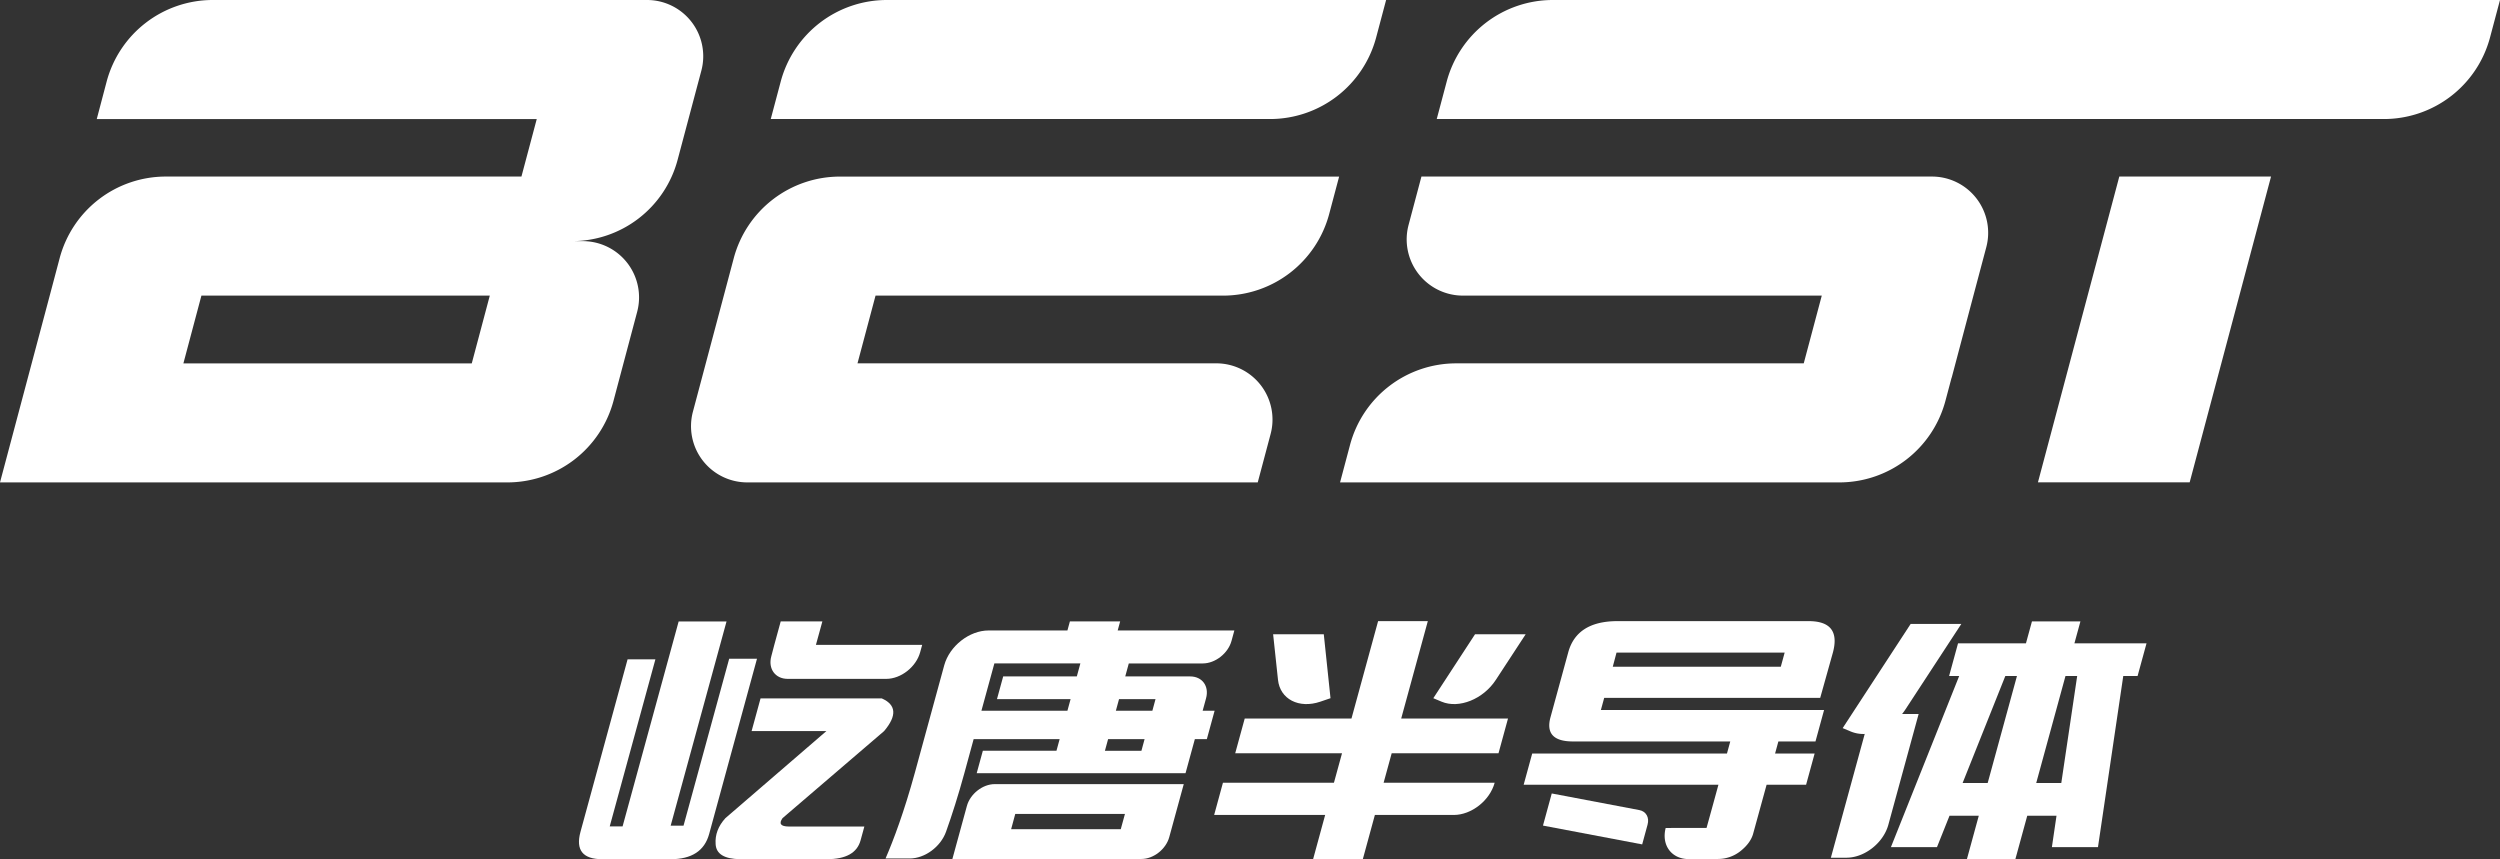
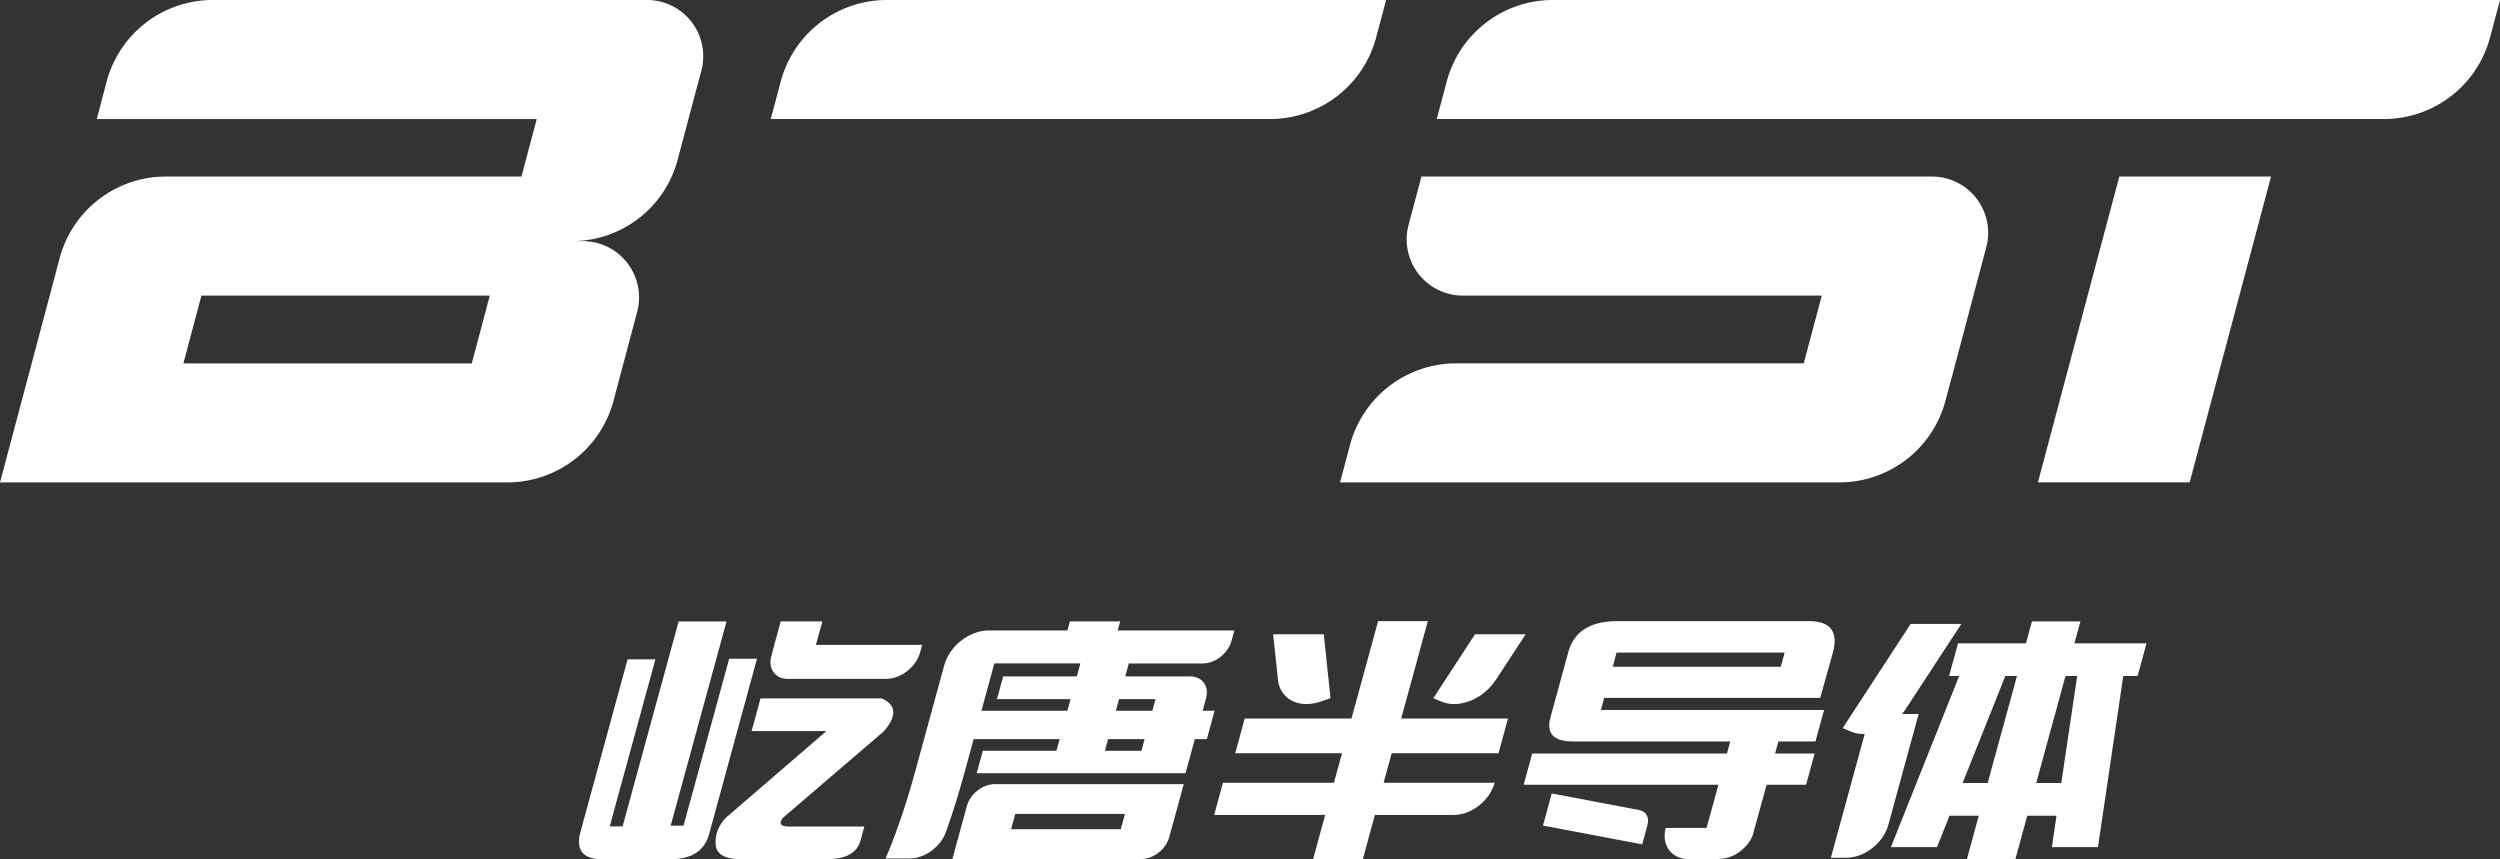
<svg xmlns="http://www.w3.org/2000/svg" viewBox="0 0 1860.48 639.43">
  <rect x="0" y="0" width="1860.48" height="639.43" fill="#333333" stroke="none" />
  <defs>
    <style>.cls-1,.cls-2{fill:#fff;}.cls-1{fill-rule:evenodd;}</style>
  </defs>
  <g id="图层_2" data-name="图层 2">
    <g id="图层_1-2" data-name="图层 1">
      <path class="cls-1" d="M481.5,0H158.36a81.74,81.74,0,0,0-79,60.72L72,88.62H399.44l-11.39,42.77H123.4a81.73,81.73,0,0,0-79,60.73L37,220,16.5,297h0L0,359H377.57a81.75,81.75,0,0,0,79-60.72l5.31-20h0l12.29-46.21a41.85,41.85,0,0,0-40.44-52.61h-8.14A81.39,81.39,0,0,0,504.26,119l14.6-54.86h0l3.08-11.55A41.85,41.85,0,0,0,481.5,0Zm-117,220-13.41,50.42H136.48L149.89,220Z" />
      <path class="cls-1" d="M660,0a81.75,81.75,0,0,0-79,60.72l-7.41,27.86H945.13a81.74,81.74,0,0,0,79-60.73L1031.53,0Z" />
-       <path class="cls-1" d="M546.06,192.12,538.65,220l-20.53,77.15-2.47,9.28A41.85,41.85,0,0,0,556.09,359H936l9.58-36a41.85,41.85,0,0,0-40.44-52.61h-267L651.57,220H910.16a81.75,81.75,0,0,0,79-60.72l7.41-27.86H625.06A81.75,81.75,0,0,0,546.06,192.12Z" />
      <path class="cls-1" d="M1155.62,0a81.75,81.75,0,0,0-79,60.72l-7.41,27.86h704.86a81.75,81.75,0,0,0,79-60.73L1860.48,0Z" />
      <path class="cls-1" d="M1437.74,131.39H1057.82l-9.57,36a41.84,41.84,0,0,0,40.43,52.6h267.07l-13.42,50.42H1083.67a81.73,81.73,0,0,0-79,60.73L997.26,359h371.52a81.73,81.73,0,0,0,79-60.72l4.58-17.21h.07L1468.6,220l9.57-36A41.84,41.84,0,0,0,1437.74,131.39Z" />
      <polygon class="cls-1" points="1516.61 358.97 1629.53 358.97 1690.09 131.39 1577.17 131.39 1516.61 358.97" />
      <path class="cls-2" d="M1029.68,582.49l6-21.9h79.49l7.07-25.84h-79.49l19.82-72.49h-37l-19.82,72.49H926.3l-7.07,25.84h79.48l-6,21.9H910.11l-6.55,24h82.61l-9,33h37l9-33h58.66c13.23,0,26.89-10.73,30.5-24Z" />
      <path class="cls-2" d="M982.58,522.18l7.57-2.58-5-47.6H947.45l3.62,33.88C952.56,520.32,966.66,527.61,982.58,522.18Z" />
      <path class="cls-2" d="M1113.24,505.88,1135.4,472h-37.68l-31.06,47.6,6.15,2.58C1085.76,527.61,1103.86,520.32,1113.24,505.88Z" />
      <path class="cls-2" d="M1321,560.77l2.46-9h27.61l6.4-23.41h-166.1l2.46-9h160.75l9.39-33.52q6.45-23.6-18-23.6H1203.26q-29.9.19-36.19,23.23l-13.21,48.31q-4.86,17.81,16.23,18h117.56l-2.2,8.05h0l-.26.94H1140.25L1133.9,584h144.94l-4,14.61h0L1272,608.9h0l-2,7.22h-21.33l-9.1.08c-3.28,12.88,4.44,23.18,17.34,23.13l21.47-.09a26.88,26.88,0,0,0,17.27-6.18q6.88-5.62,8.9-12.18L1314.69,584h29.39l6.35-23.22Zm-118-75.1h125.13l-2.87,10.49H1200.22Z" />
      <path class="cls-2" d="M1220,602.86l-65.2-12.37-6.53,23.9,73.83,14,4-14.68C1227.6,608.38,1225,603.8,1220,602.86Z" />
      <path class="cls-2" d="M1417.88,528.13l41.72-63.81h-37.7l-50.6,77.53,6.15,2.58a24.39,24.39,0,0,0,10.26,1.77l-25.19,92.1h11.58c13.52,0,27.49-11,31.19-24.49l22.54-82.44h-12.32C1416.34,530.33,1417.14,529.26,1417.88,528.13Z" />
      <path class="cls-2" d="M1527,630.44h34.29l18.82-127.35h10.66l6.66-24.35h-53.66l4.46-16.29h-36.07l-4.46,16.29h-50.54l-6.66,24.35H1458L1407.2,630.44h34.28l9.34-23.4h21.78l-8.86,32.39h36.07l8.86-32.39h21.77Zm-66.44-47.75,31.78-79.6H1501l-21.78,79.6Zm54.78,0,21.77-79.6h8.71L1534,582.69Z" />
      <path class="cls-2" d="M719.55,599.8l-10.79,39.44H849.45c9,0,18.25-7.28,20.7-16.26l10.79-39.44H740.25C731.27,583.54,722,590.82,719.55,599.8Zm36,5.91h81.63l-3.11,11.36H752.48Z" />
      <path class="cls-2" d="M895,528.94l2.54-9.29c2.45-9-2.84-16.26-11.81-16.26H837.4l2.64-9.67h55.08c9.27,0,18.83-7.51,21.36-16.77l2.12-7.76H831.77l1.84-6.74h-37.4l-1.85,6.74H735.64c-14.29,0-29,11.59-32.94,25.87l-21.87,80c-8,29.13-15.86,50.06-21.82,63.82h17.93c11.27,0,23-8.61,27.07-19.84,4.39-12.29,9.07-26.88,13.75-44l6.82-25h64l-2.36,8.64H731.43l-4.58,16.73H882.26l6.94-25.37h8.93l5.78-21.14Zm-98.28-8.63-2.36,8.63h-64L740,493.72h64l-2.64,9.67H746.56l-4.63,16.92Zm52.72,38.41H822.27l2.36-8.64h27.15Zm8.14-29.78H830.41l2.36-8.63h27.15Z" />
      <path class="cls-1" d="M508.67,614.48H499.1l41.58-152H505.05L463.32,615h-9.57l34-124.35h-20.7L432,619q-5.6,20.41,16.23,20.42H499q23.61,0,28.73-18.73L558,509.8l5.35-19.56H542.65Z" />
      <path class="cls-1" d="M582.35,608.86l75.6-64.8q14.52-17.22-1.8-24.34H566l-6.66,24.34H615l-75.16,64.8q-8,8.8-7.28,19.29.54,11.05,18.3,11.24h64.57q21.15,0,25-14l2.82-10.3H586.89Q578,615,582.35,608.86Z" />
      <path class="cls-1" d="M607.2,479.92,612,462.45H581l-4.78,17.47L574,488.39c-2.54,9.29,2.93,16.82,12.22,16.82h73.29c11,0,22.27-8.88,25.27-19.84l1.49-5.45Z" />
    </g>
  </g>
</svg>